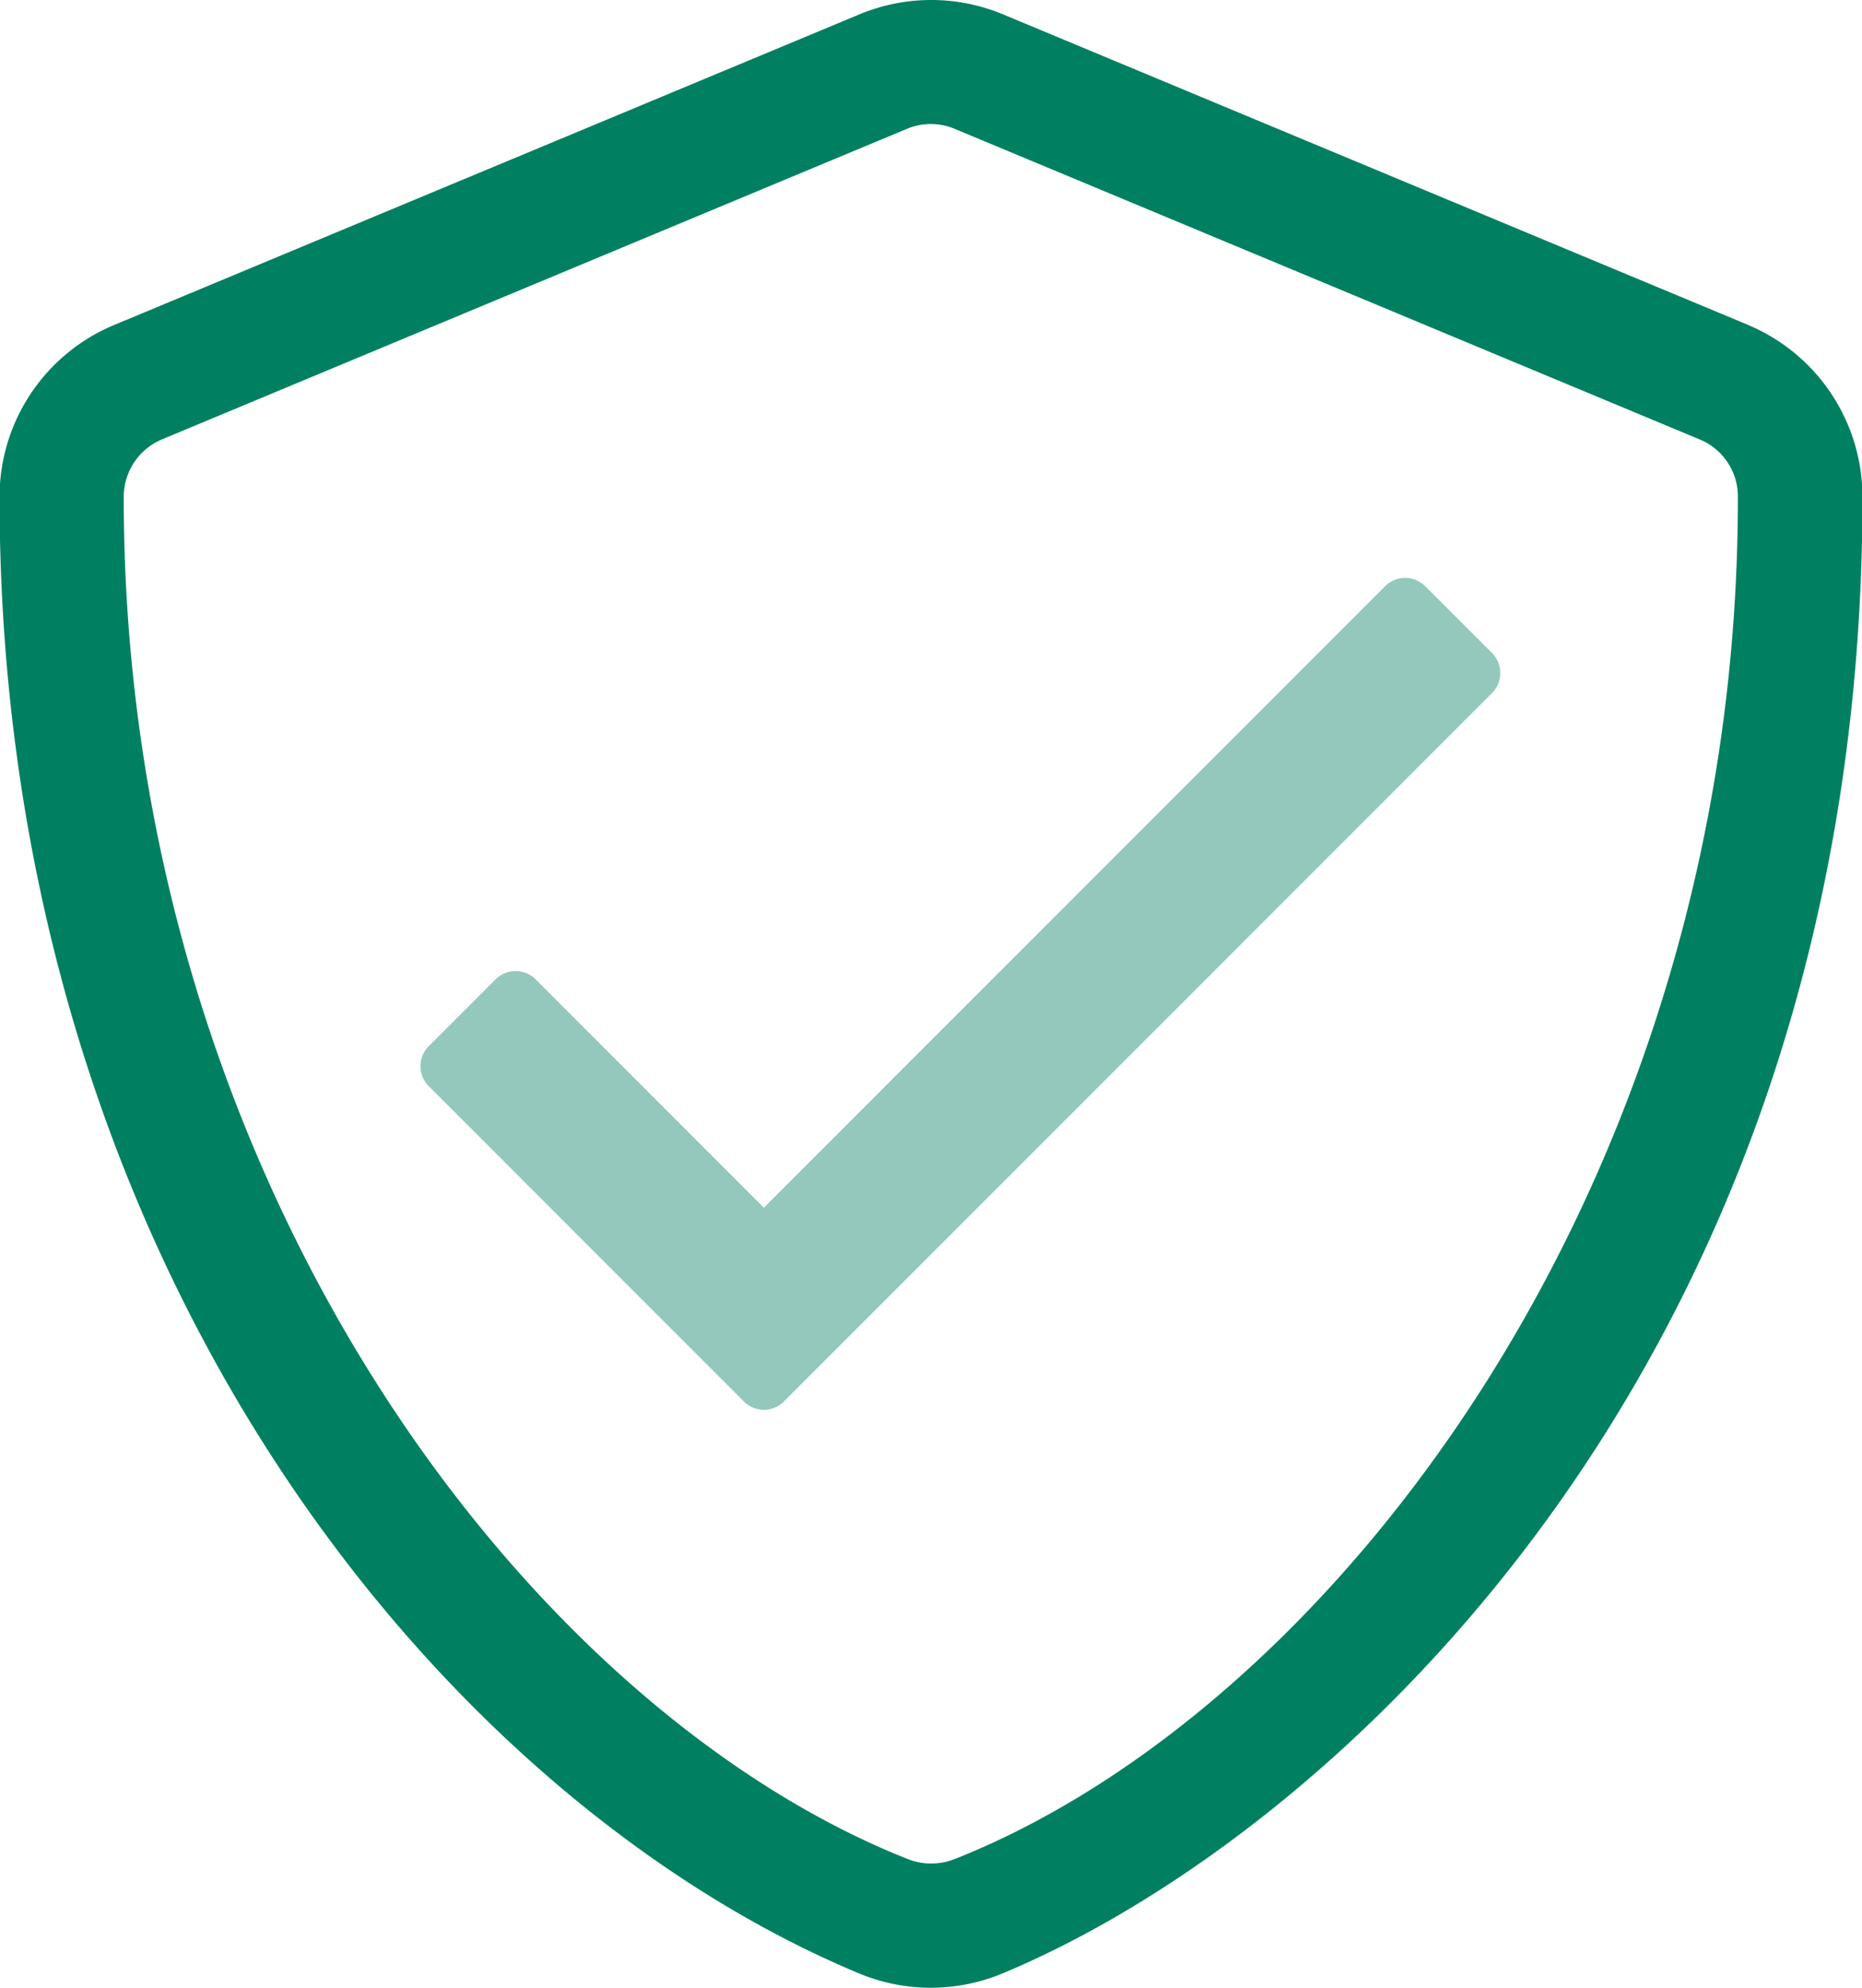
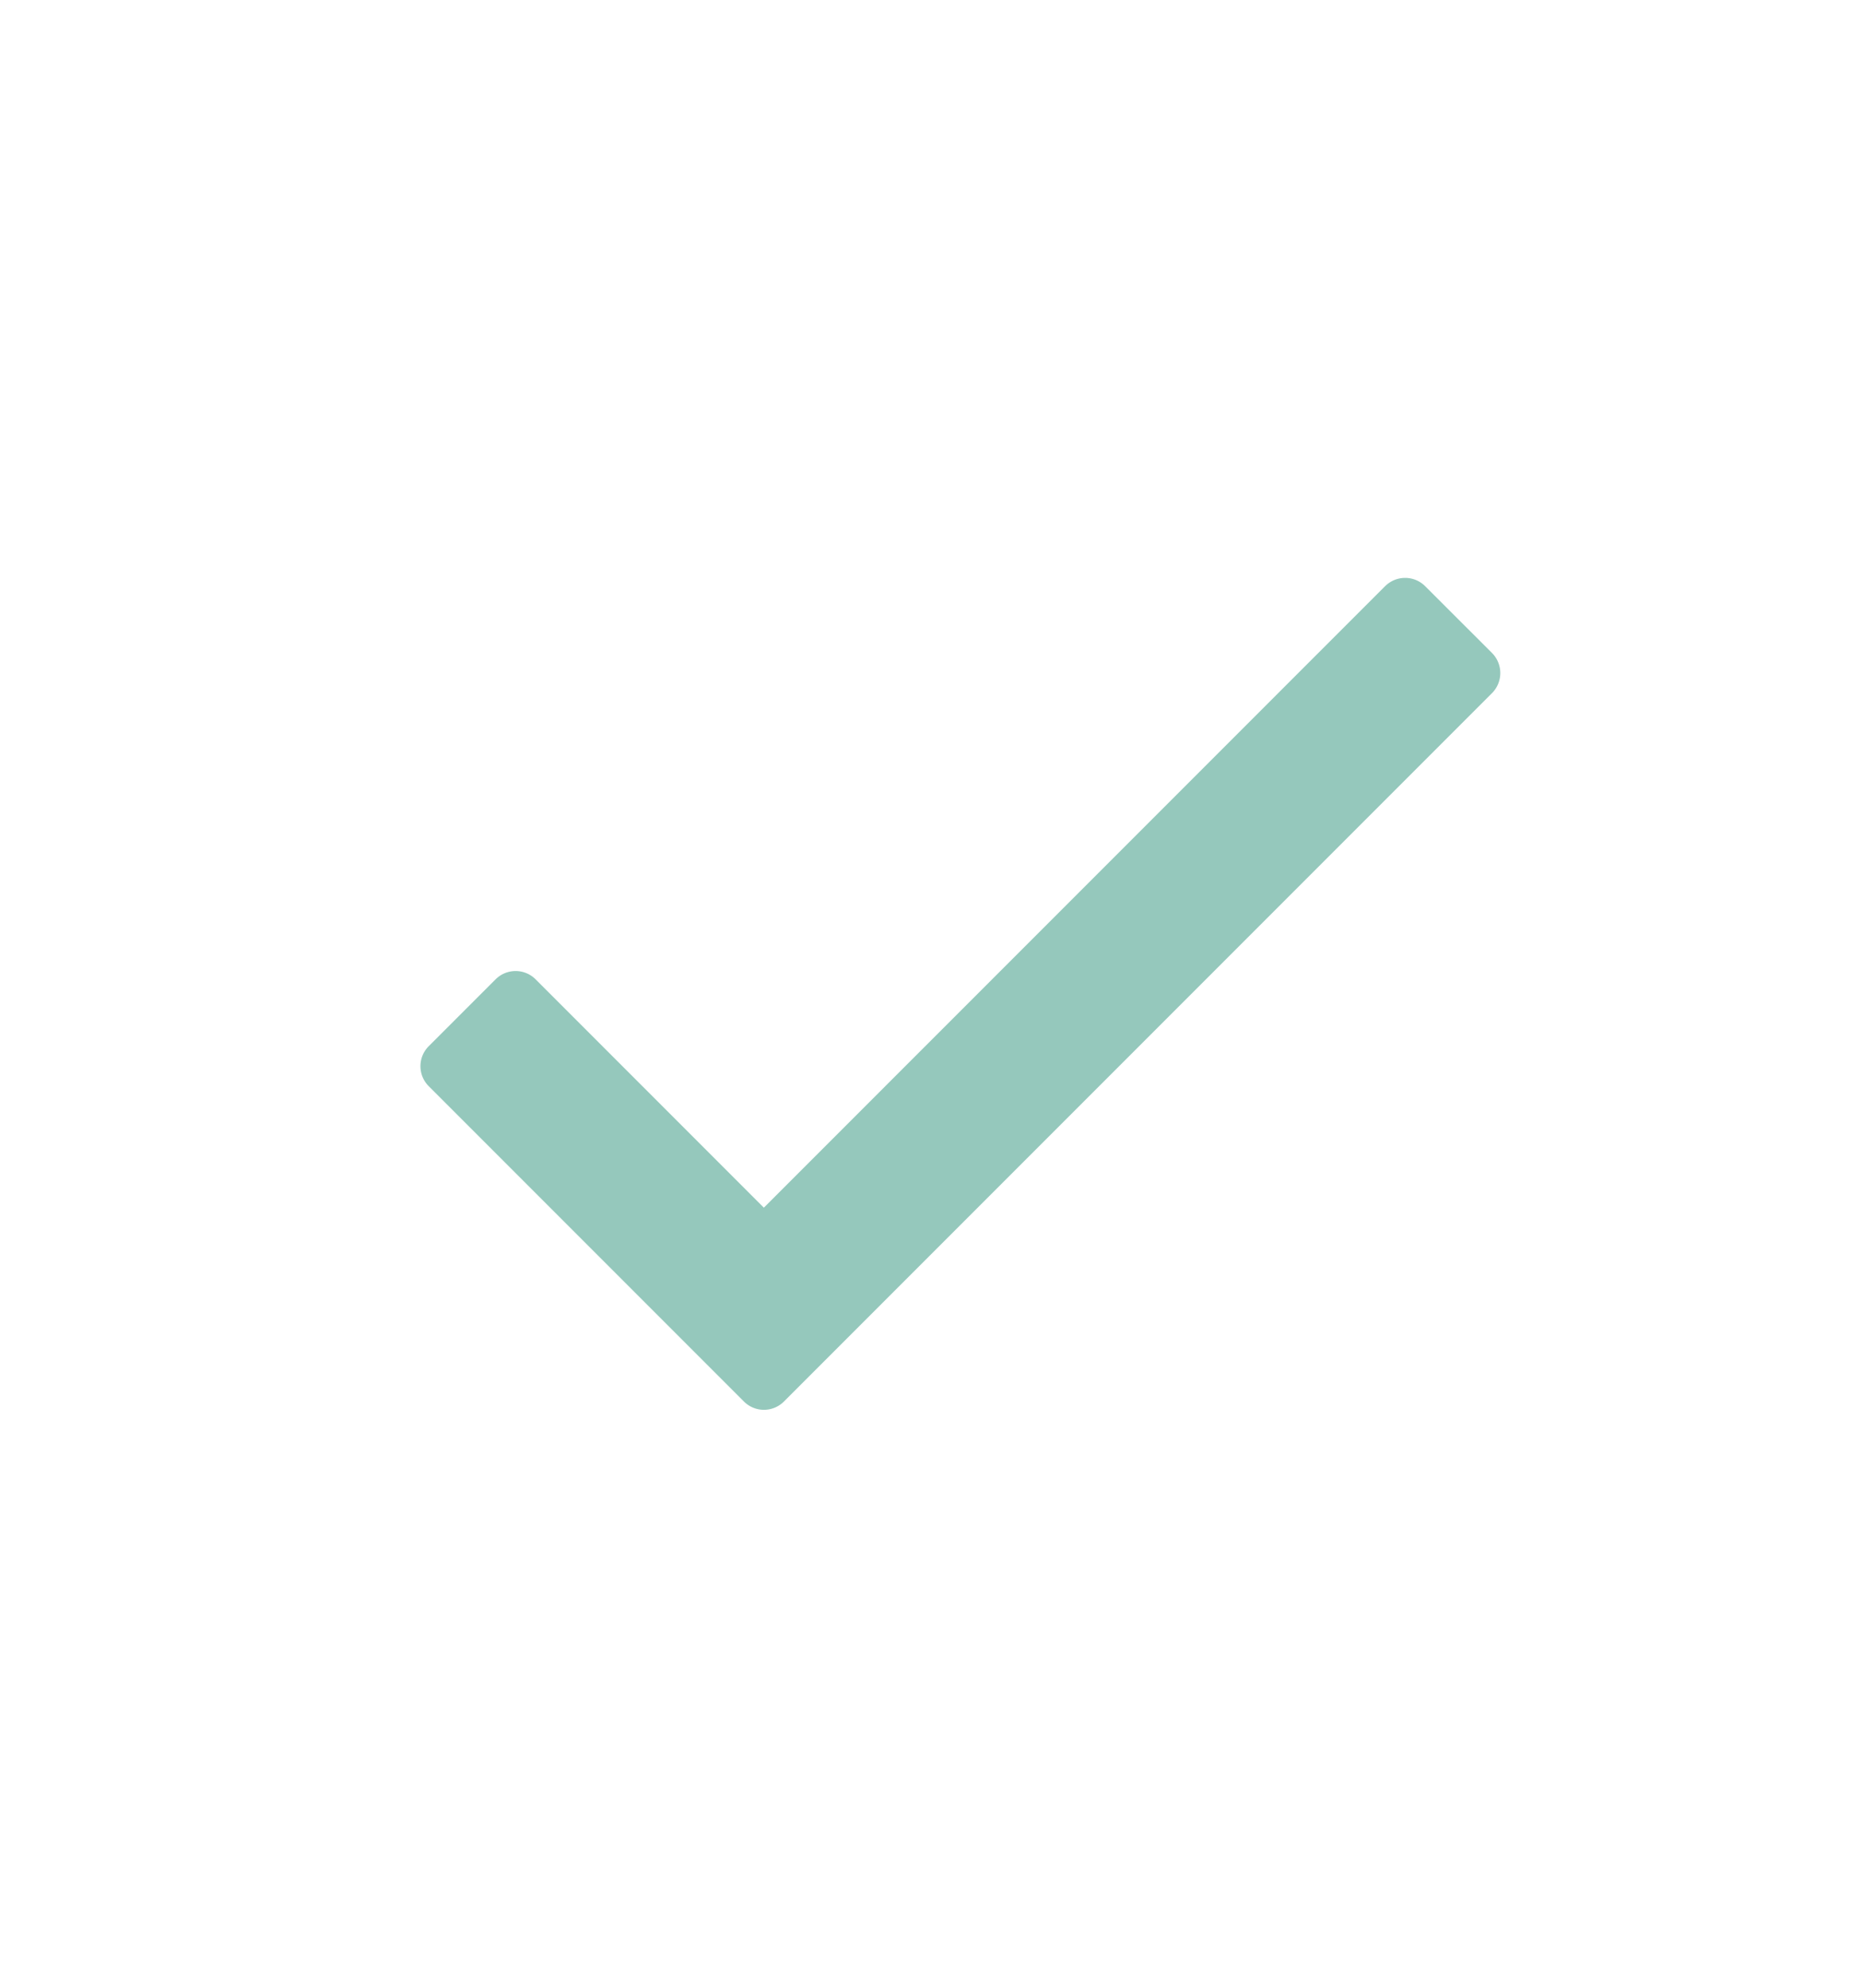
<svg xmlns="http://www.w3.org/2000/svg" width="65.6" height="70">
  <path d="M48.796 20.644 26.911 42.529l-8.04-8.041a.997.997 0 0 0-1.411 0l-2.354 2.353a.995.995 0 0 0 0 1.411l11.102 11.102a.996.996 0 0 0 1.412 0l24.945-24.945a1.003 1.003 0 0 0 0-1.414l-2.354-2.351a.998.998 0 0 0-1.413 0h-.002Z" class="fill-tertiary" style="fill:#95c8bc" />
-   <path d="M61.582 11.44 35.331.503a6.579 6.579 0 0 0-5.047 0L4.033 11.44a6.555 6.555 0 0 0-4.049 6.055c0 27.145 15.657 45.904 30.287 52.002a6.58 6.58 0 0 0 5.044 0c11.72-4.881 30.301-21.739 30.301-51.998a6.57 6.57 0 0 0-4.034-6.057v-.002ZM33.647 65.461a2.233 2.233 0 0 1-1.681 0C18.581 60.157 4.359 41.562 4.359 17.499c0-.889.534-1.682 1.34-2.023L31.952 4.537a2.168 2.168 0 0 1 1.681 0l26.251 10.939a2.174 2.174 0 0 1 1.343 2.023c.014 24.063-14.206 42.66-27.58 47.964v-.002Z" class="fill-secondary" style="fill:#008060" />
</svg>